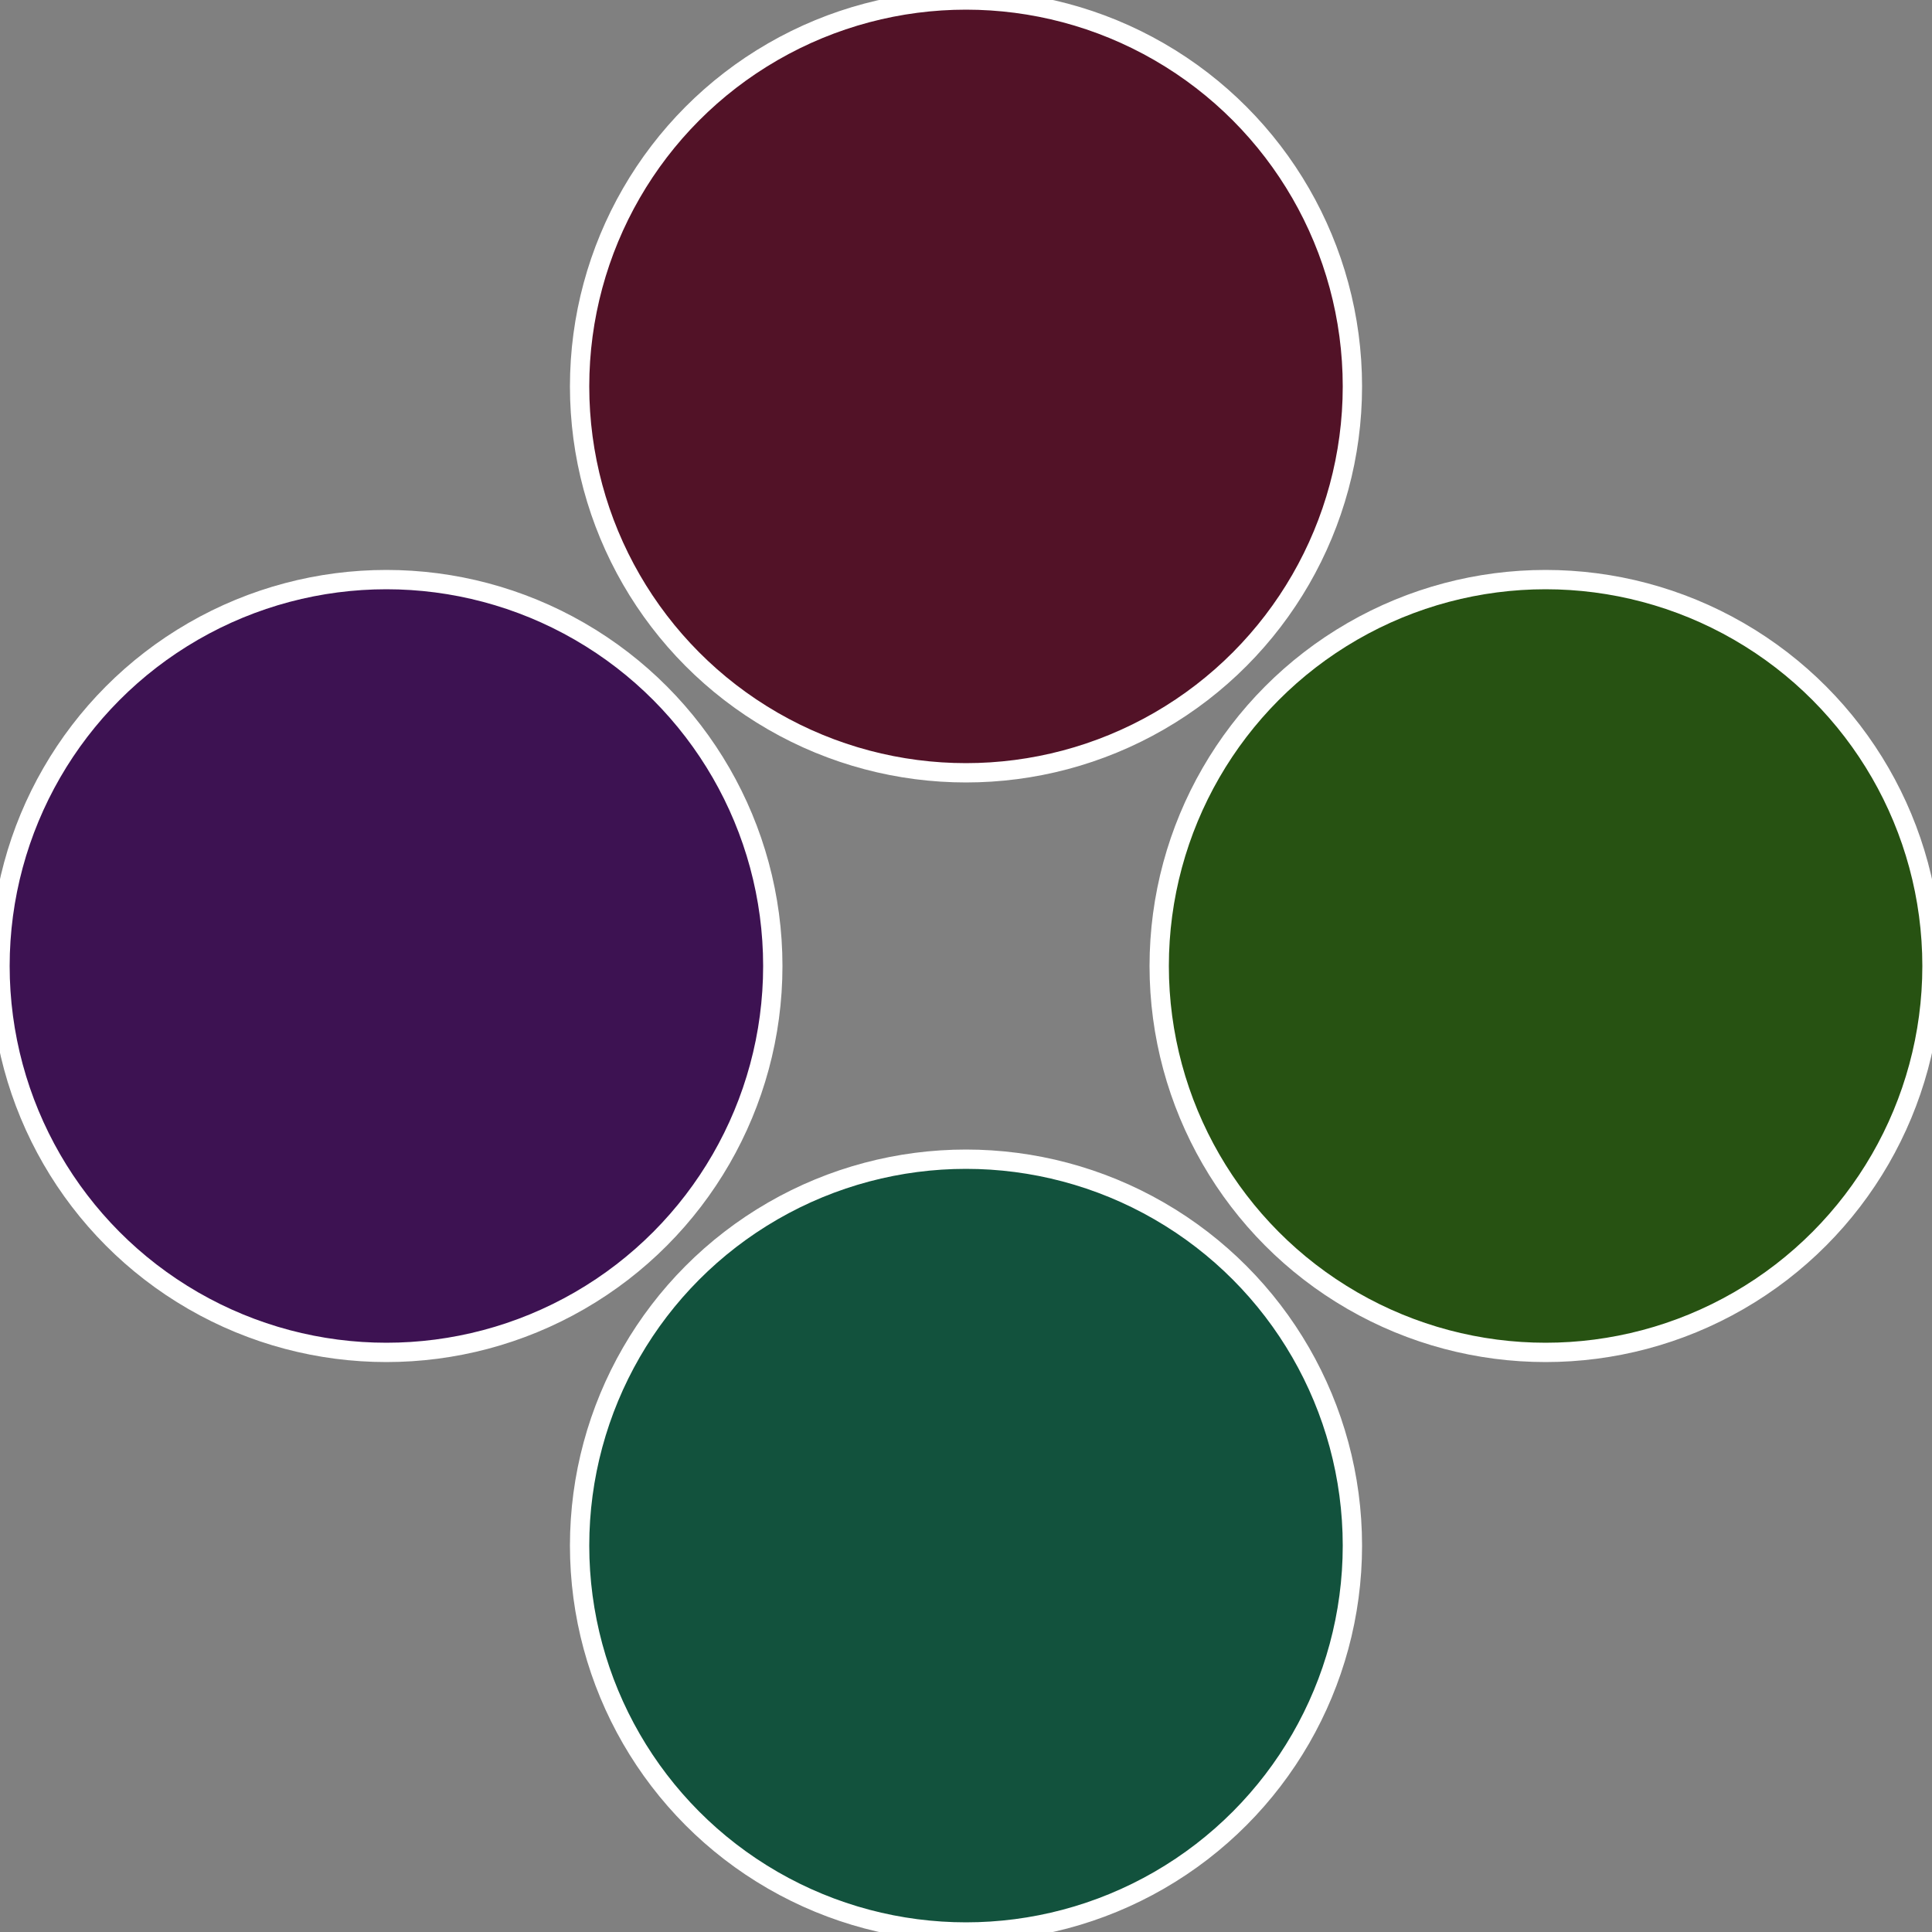
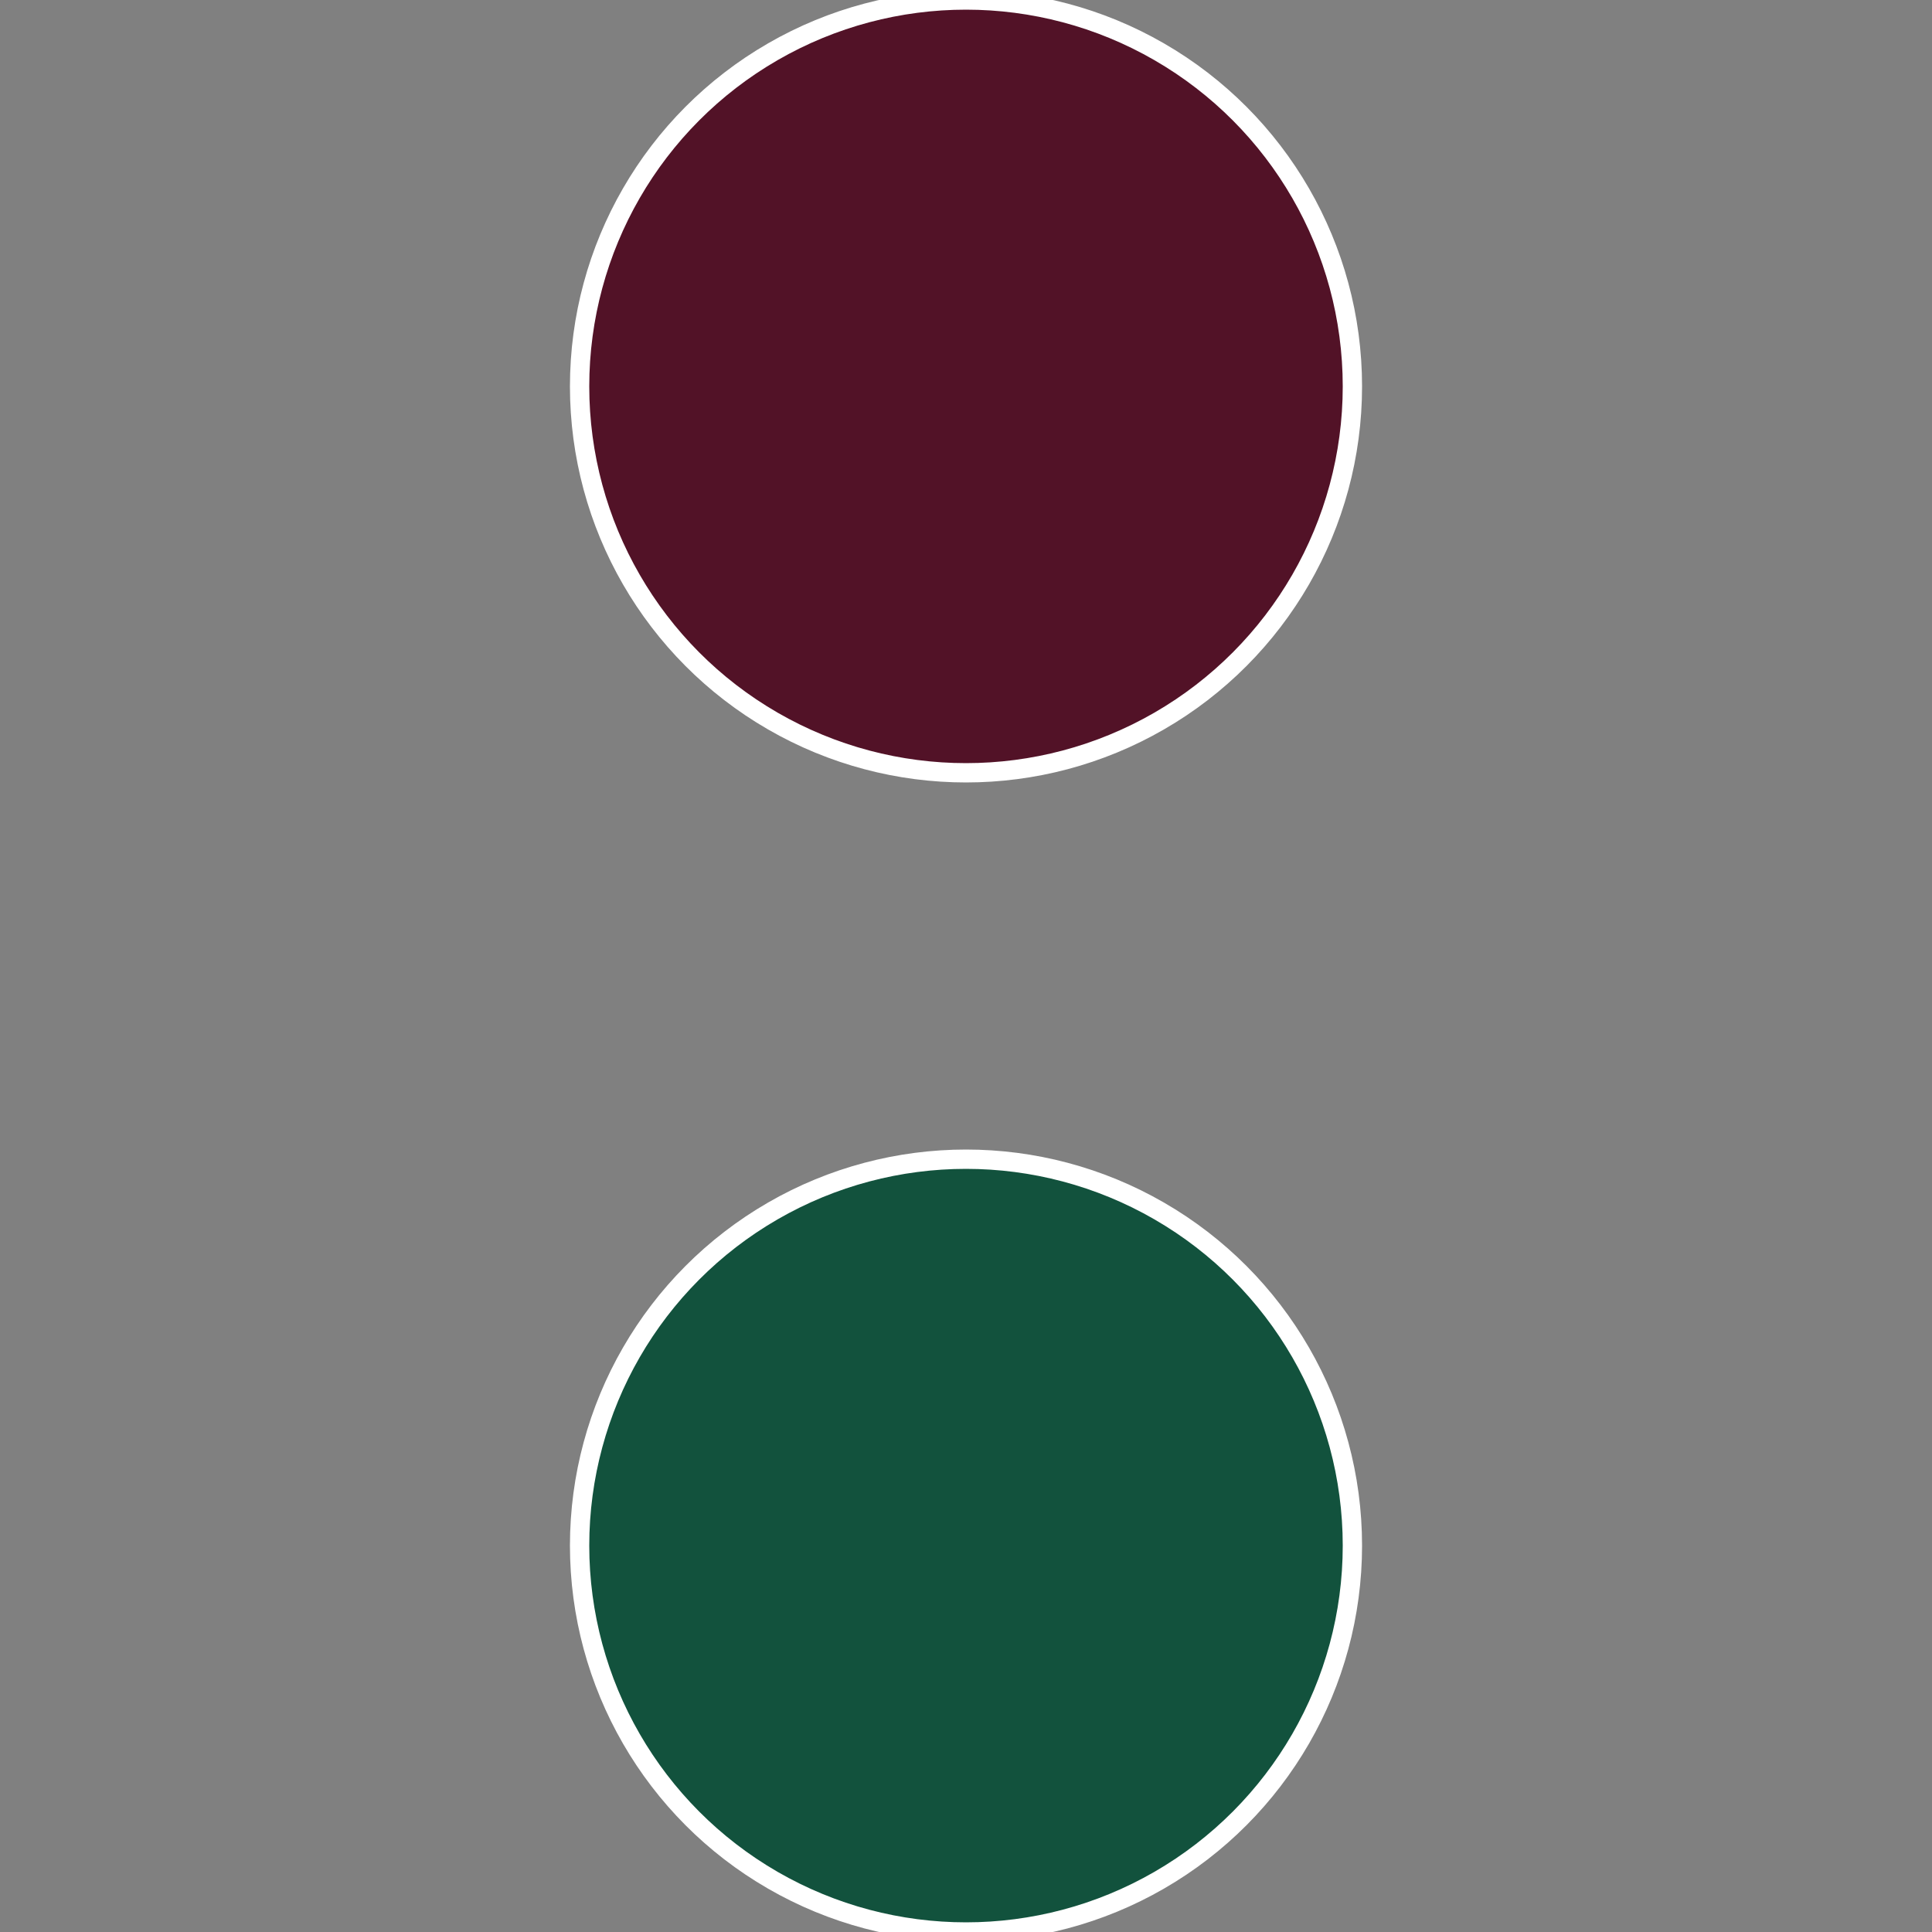
<svg xmlns="http://www.w3.org/2000/svg" width="500" height="500" viewBox="-1 -1 2 2">
  <rect x="-1" y="-1" width="2" height="2" fill="#808080" stroke="none" />
-   <circle cx="0.6" cy="0" r="0.4" fill="#275212" stroke="#fff" stroke-width="1%" />
  <circle cx="3.6739403974421E-17" cy="0.6" r="0.4" fill="#12523d" stroke="#fff" stroke-width="1%" />
-   <circle cx="-0.6" cy="7.3478807948841E-17" r="0.4" fill="#3d1252" stroke="#fff" stroke-width="1%" />
  <circle cx="-1.1021821192326E-16" cy="-0.6" r="0.4" fill="#521227" stroke="#fff" stroke-width="1%" />
</svg>